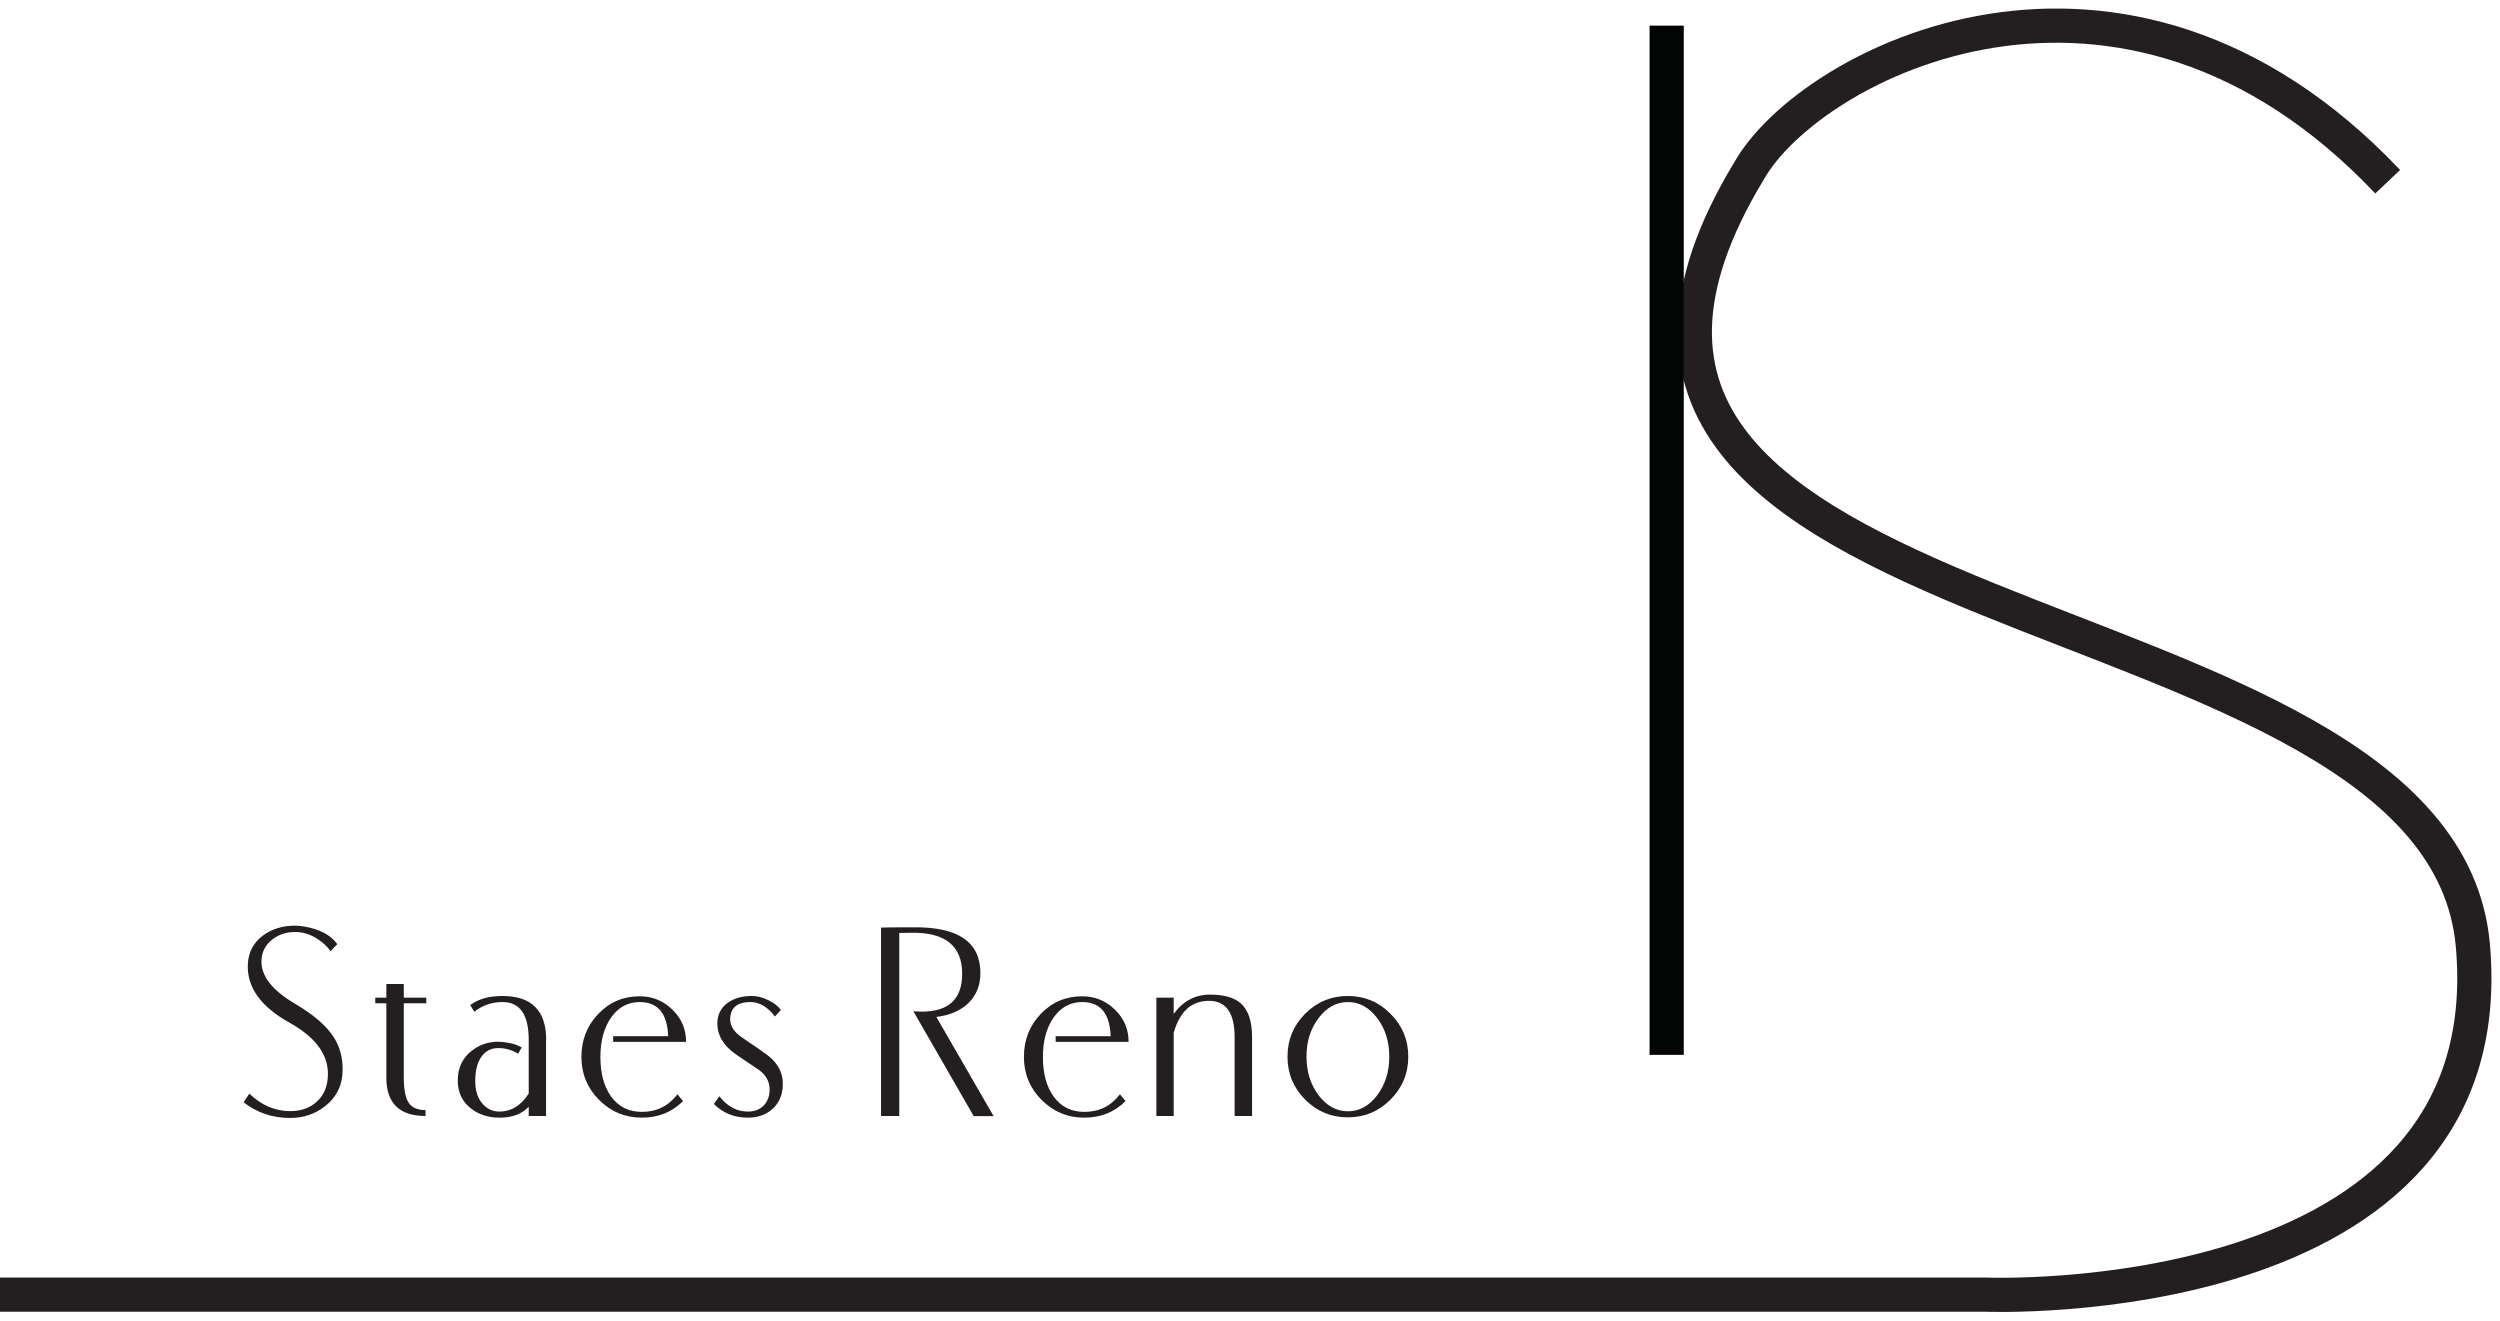
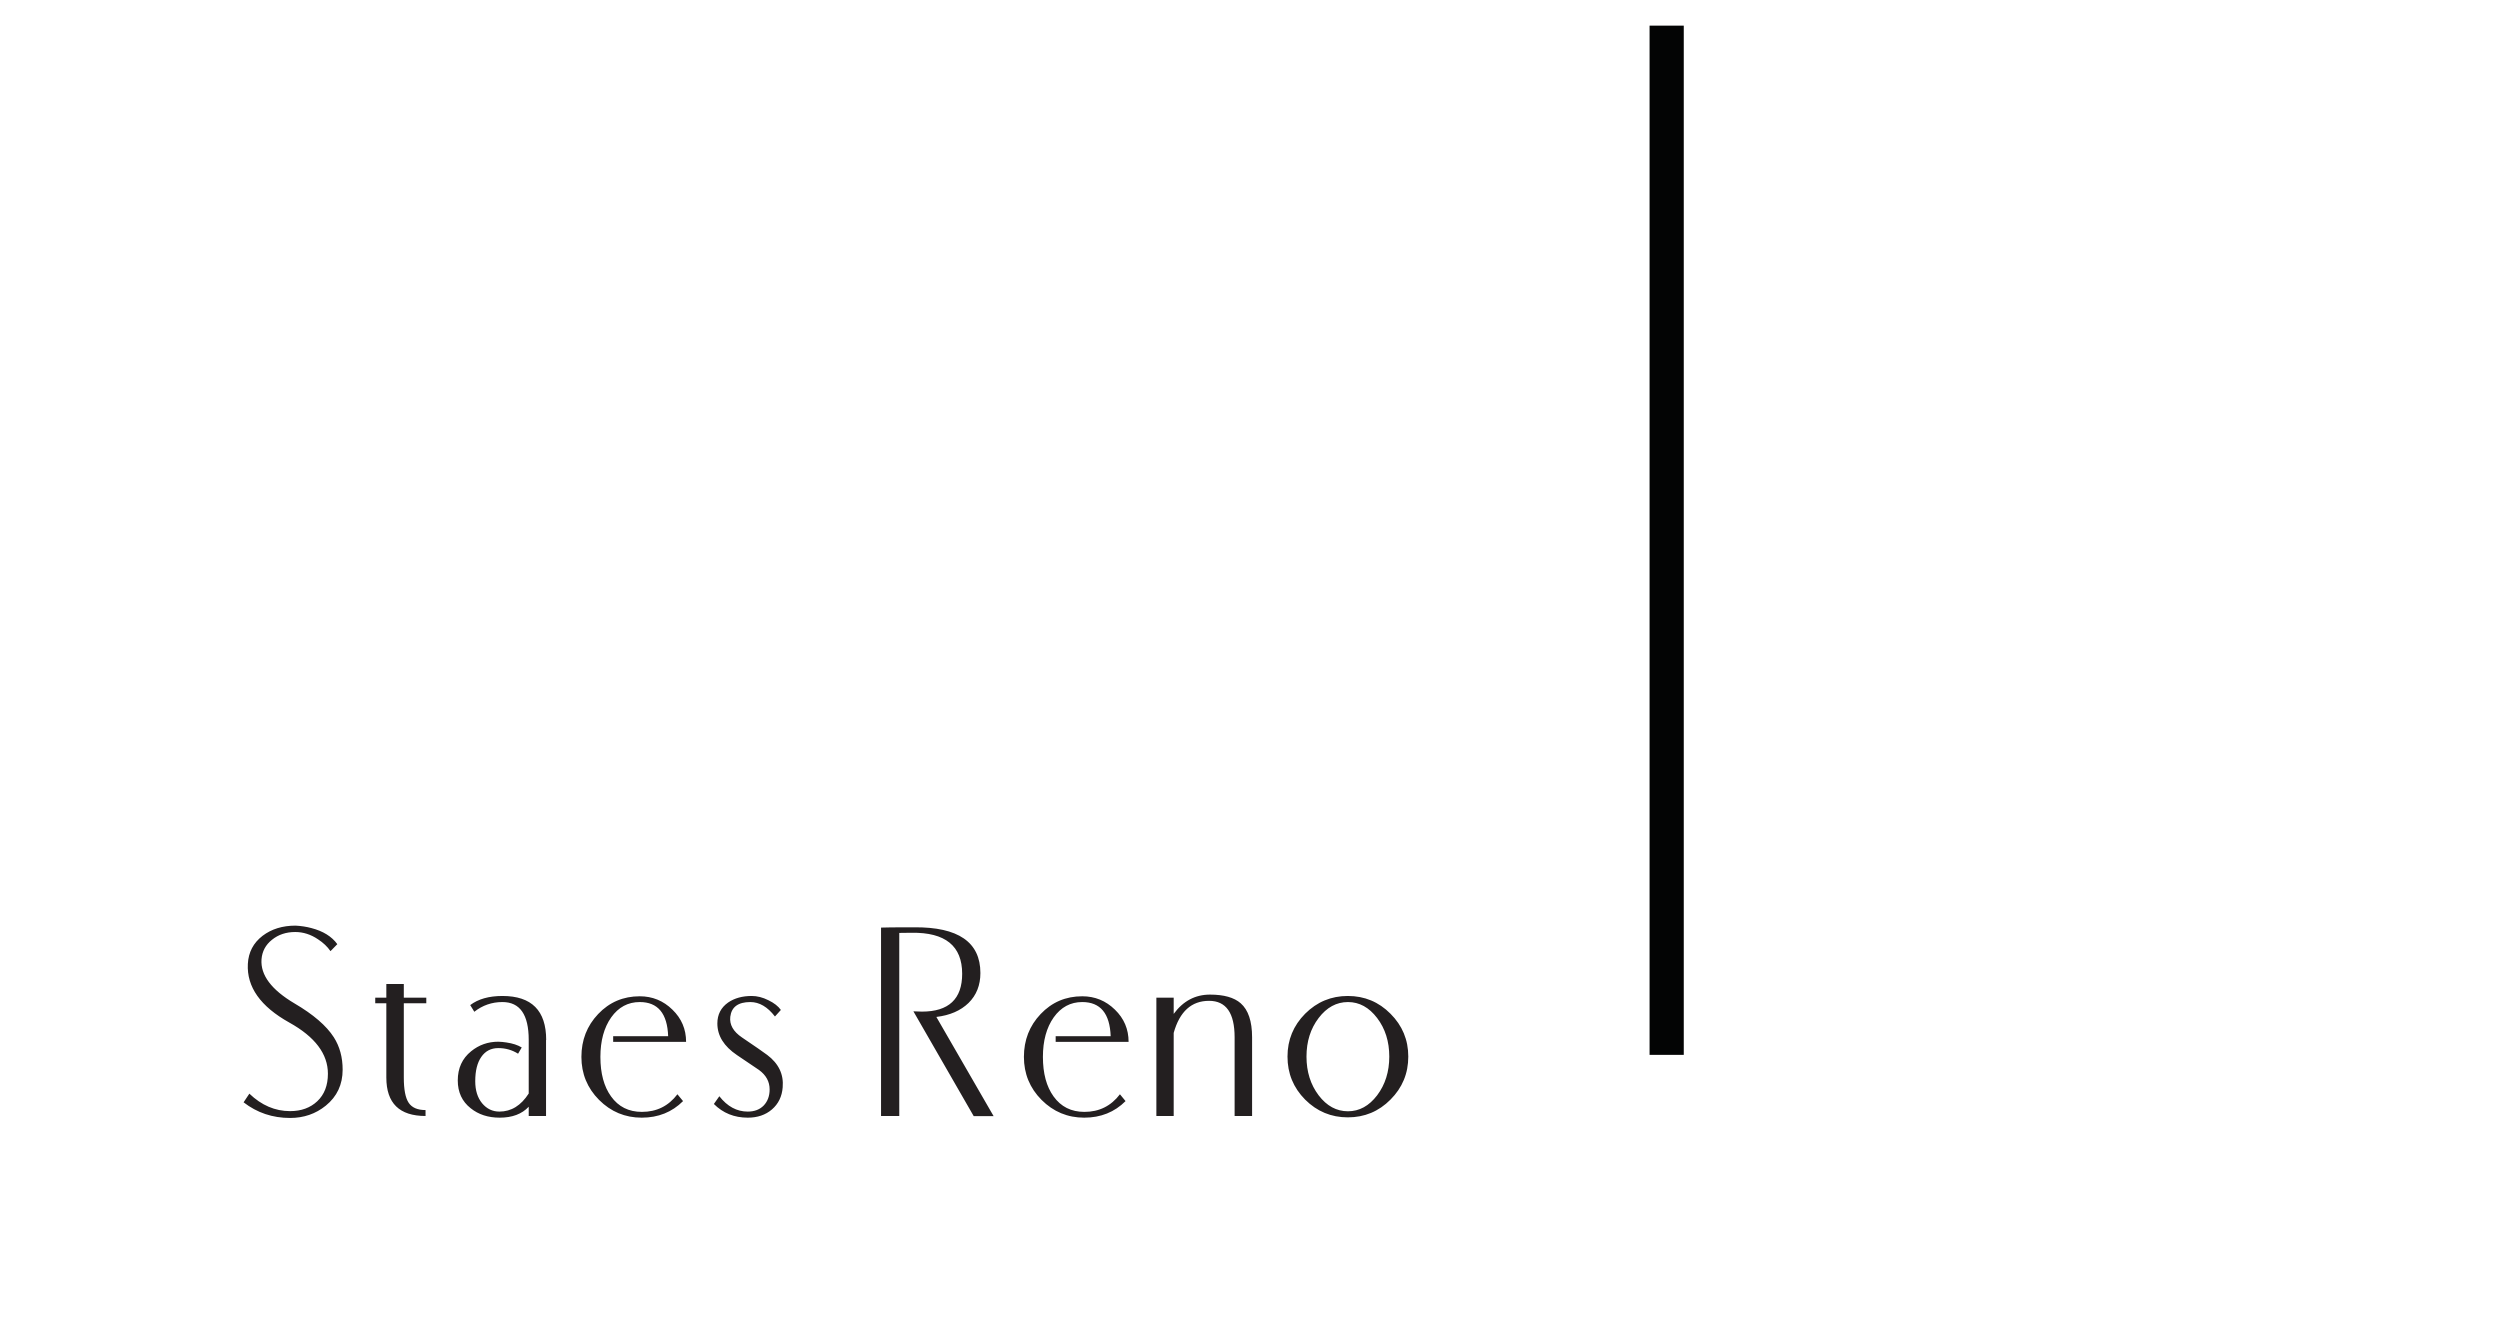
<svg xmlns="http://www.w3.org/2000/svg" width="195" height="103" viewBox="0 0 195 103" fill="none">
-   <path d="M0 100.982H154.815C154.815 100.982 195.439 102.652 192.884 73.747C190.313 44.653 113.609 51.032 136.433 13.316C141.191 4.958 165.499 -7.716 186.24 14.173" stroke="#231F20" stroke-width="2.667" stroke-miterlimit="10" />
  <path d="M130 82.279V2" stroke="#030404" stroke-width="2.667" stroke-miterlimit="10" />
  <path d="M26.726 83.433C26.726 84.594 26.288 85.531 25.411 86.242C24.621 86.882 23.693 87.201 22.626 87.201C21.259 87.201 20.051 86.795 19 85.981L19.45 85.305C20.398 86.214 21.457 86.668 22.626 86.668C23.495 86.668 24.202 86.411 24.747 85.898C25.3 85.376 25.577 84.662 25.577 83.753C25.577 82.205 24.573 80.874 22.567 79.76C20.315 78.504 19.237 76.979 19.332 75.186C19.379 74.277 19.762 73.546 20.481 72.993C21.177 72.464 22.034 72.199 23.053 72.199C23.495 72.223 23.906 72.286 24.285 72.389C25.201 72.626 25.877 73.045 26.311 73.645L25.778 74.19C25.541 73.843 25.217 73.534 24.806 73.266C24.246 72.887 23.653 72.697 23.029 72.697C22.318 72.697 21.714 72.898 21.216 73.301C20.718 73.696 20.446 74.206 20.398 74.83C20.311 76.055 21.169 77.2 22.97 78.266C24.439 79.128 25.462 80.008 26.039 80.909C26.497 81.628 26.726 82.469 26.726 83.433ZM33.251 78.255H31.497V84.049C31.497 84.981 31.623 85.637 31.876 86.016C32.129 86.396 32.568 86.585 33.192 86.585V87.047C31.153 87.047 30.134 86.048 30.134 84.049V78.255H29.269V77.816H30.134V76.75H31.497V77.816H33.251V78.255ZM42.602 81.111L42.591 81.122V87.047H41.24V86.325C40.71 86.893 39.956 87.178 38.976 87.178C38.076 87.178 37.321 86.933 36.713 86.443C36.041 85.914 35.706 85.191 35.706 84.275C35.706 83.319 36.053 82.56 36.748 81.999C37.357 81.502 38.064 81.253 38.87 81.253C39.091 81.261 39.3 81.28 39.498 81.312C39.987 81.383 40.386 81.513 40.695 81.703L40.41 82.189C39.944 81.897 39.431 81.751 38.87 81.751C38.301 81.751 37.858 81.98 37.542 82.438C37.227 82.888 37.069 83.52 37.069 84.334C37.069 85.045 37.246 85.618 37.602 86.052C37.965 86.487 38.415 86.704 38.953 86.704C39.877 86.704 40.639 86.234 41.24 85.294V81.111C41.24 79.143 40.556 78.16 39.19 78.16C38.368 78.16 37.637 78.413 36.997 78.918L36.677 78.397C37.301 77.923 38.139 77.686 39.19 77.686C41.465 77.686 42.602 78.827 42.602 81.111ZM53.515 81.265H47.827V80.826H52.116C52.053 79.049 51.315 78.16 49.901 78.16C48.984 78.16 48.241 78.559 47.673 79.357C47.112 80.155 46.831 81.182 46.831 82.438C46.831 83.725 47.108 84.752 47.661 85.519C48.237 86.325 49.039 86.727 50.066 86.727C51.22 86.727 52.144 86.269 52.839 85.353L53.278 85.886C52.417 86.747 51.342 87.178 50.054 87.178C48.759 87.178 47.649 86.716 46.725 85.791C45.808 84.867 45.35 83.749 45.35 82.438C45.35 81.126 45.785 80.012 46.654 79.096C47.531 78.172 48.613 77.71 49.901 77.71C50.888 77.71 51.737 78.057 52.448 78.752C53.159 79.44 53.515 80.277 53.515 81.265ZM61.05 84.808C60.995 85.527 60.714 86.103 60.209 86.538C59.711 86.965 59.083 87.178 58.324 87.178C57.274 87.178 56.393 86.822 55.682 86.111L56.108 85.507C56.733 86.305 57.471 86.704 58.324 86.704C58.846 86.704 59.261 86.546 59.569 86.23C59.877 85.906 60.031 85.487 60.031 84.974C60.031 84.365 59.754 83.86 59.201 83.457C58.814 83.196 58.241 82.809 57.483 82.296C56.464 81.608 55.954 80.787 55.954 79.831C55.954 79.135 56.235 78.59 56.796 78.195C57.293 77.856 57.906 77.686 58.632 77.686C59.059 77.686 59.493 77.796 59.936 78.018C60.378 78.231 60.702 78.484 60.908 78.776L60.446 79.286C59.869 78.535 59.229 78.16 58.526 78.16C57.578 78.16 57.056 78.543 56.962 79.309C56.891 79.925 57.195 80.463 57.874 80.921C58.901 81.616 59.557 82.07 59.841 82.284C60.734 82.955 61.137 83.796 61.05 84.808ZM77.502 87.059H75.95L71.245 78.883C71.475 78.898 71.696 78.906 71.909 78.906C74.002 78.906 75.049 77.923 75.049 75.956C75.049 73.783 73.734 72.717 71.103 72.756L70.143 72.768V87.047H68.721V72.353C68.943 72.338 69.8 72.33 71.293 72.33C74.745 72.298 76.471 73.487 76.471 75.897C76.471 76.844 76.163 77.623 75.547 78.231C74.931 78.831 74.093 79.195 73.035 79.321L77.502 87.059ZM88.03 81.265H82.342V80.826H86.632C86.569 79.049 85.83 78.16 84.416 78.16C83.499 78.16 82.757 78.559 82.188 79.357C81.627 80.155 81.347 81.182 81.347 82.438C81.347 83.725 81.623 84.752 82.176 85.519C82.753 86.325 83.555 86.727 84.582 86.727C85.735 86.727 86.659 86.269 87.355 85.353L87.793 85.886C86.932 86.747 85.858 87.178 84.57 87.178C83.274 87.178 82.164 86.716 81.24 85.791C80.324 84.867 79.865 83.749 79.865 82.438C79.865 81.126 80.3 80.012 81.169 79.096C82.046 78.172 83.128 77.71 84.416 77.71C85.403 77.71 86.253 78.057 86.964 78.752C87.675 79.44 88.03 80.277 88.03 81.265ZM97.663 87.047H96.3V80.909C96.3 79.013 95.636 78.065 94.309 78.065C92.935 78.065 92.014 78.898 91.548 80.565V87.047H90.197V77.816H91.548V79.084C92.283 78.081 93.227 77.579 94.38 77.579C95.463 77.579 96.26 77.804 96.774 78.255C97.367 78.776 97.663 79.661 97.663 80.909V87.047ZM109.846 82.414C109.846 83.725 109.383 84.843 108.459 85.768C107.543 86.692 106.433 87.154 105.129 87.154C103.834 87.154 102.724 86.692 101.799 85.768C100.883 84.843 100.425 83.725 100.425 82.414C100.425 81.111 100.883 79.997 101.799 79.072C102.724 78.148 103.834 77.686 105.129 77.686C106.433 77.686 107.543 78.148 108.459 79.072C109.383 79.997 109.846 81.111 109.846 82.414ZM108.364 82.414C108.364 81.237 108.048 80.234 107.416 79.404C106.784 78.575 106.026 78.16 105.141 78.16C104.248 78.16 103.486 78.575 102.854 79.404C102.222 80.234 101.906 81.237 101.906 82.414C101.906 83.591 102.222 84.598 102.854 85.436C103.486 86.265 104.248 86.68 105.141 86.68C106.026 86.68 106.784 86.265 107.416 85.436C108.048 84.598 108.364 83.591 108.364 82.414Z" fill="#231F20" />
</svg>